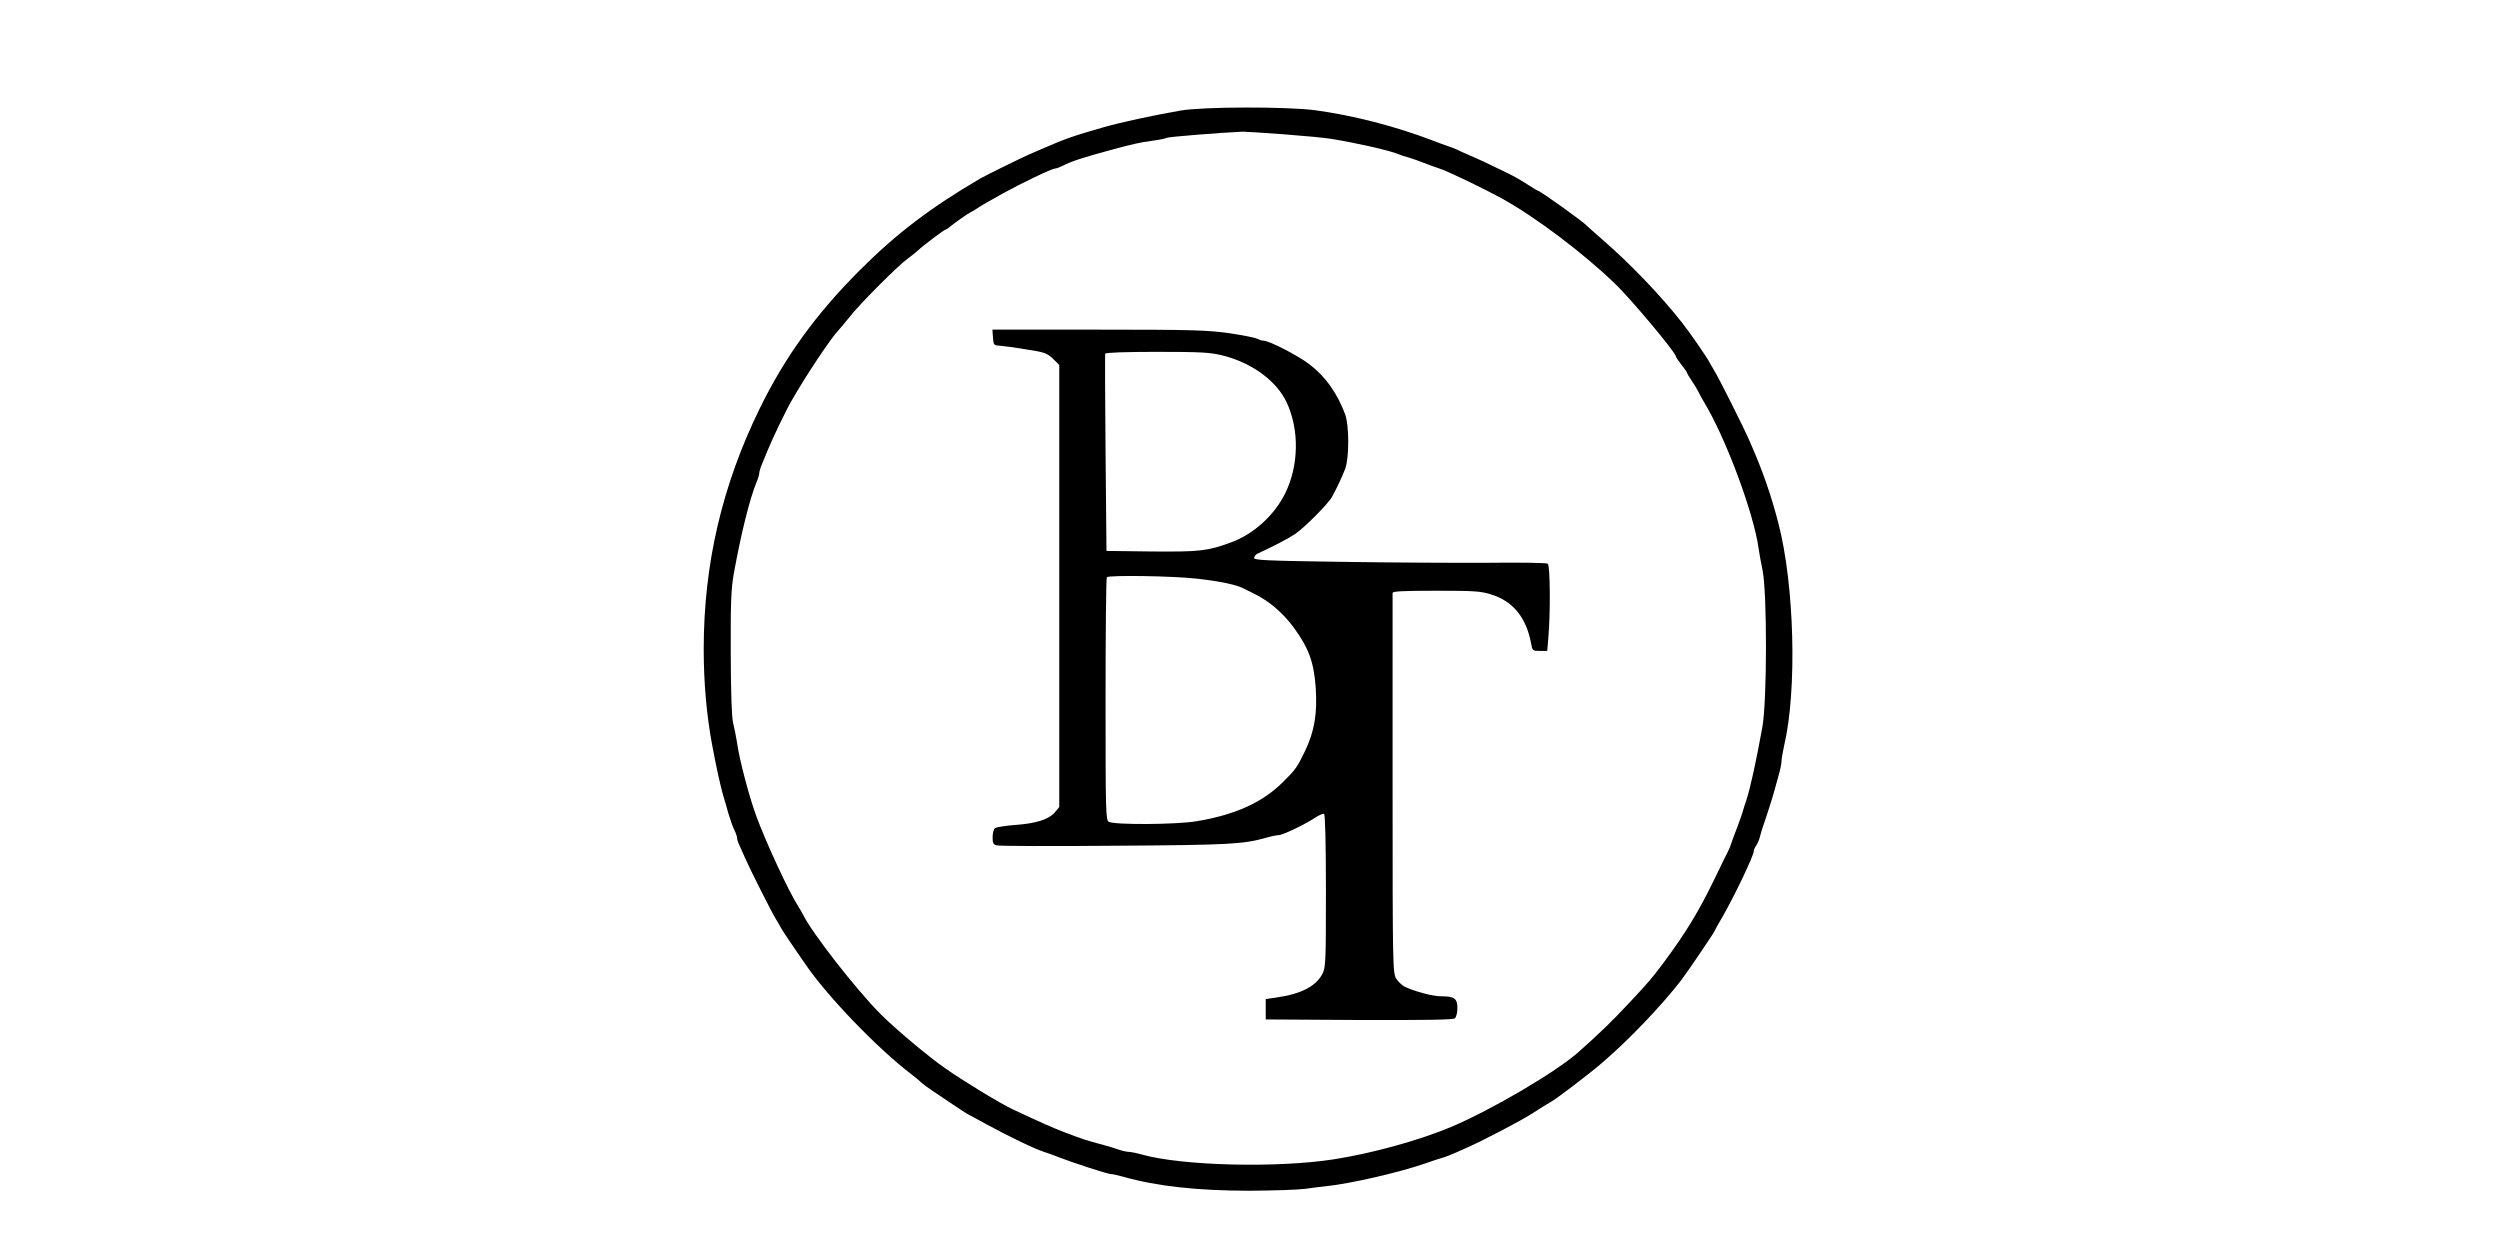
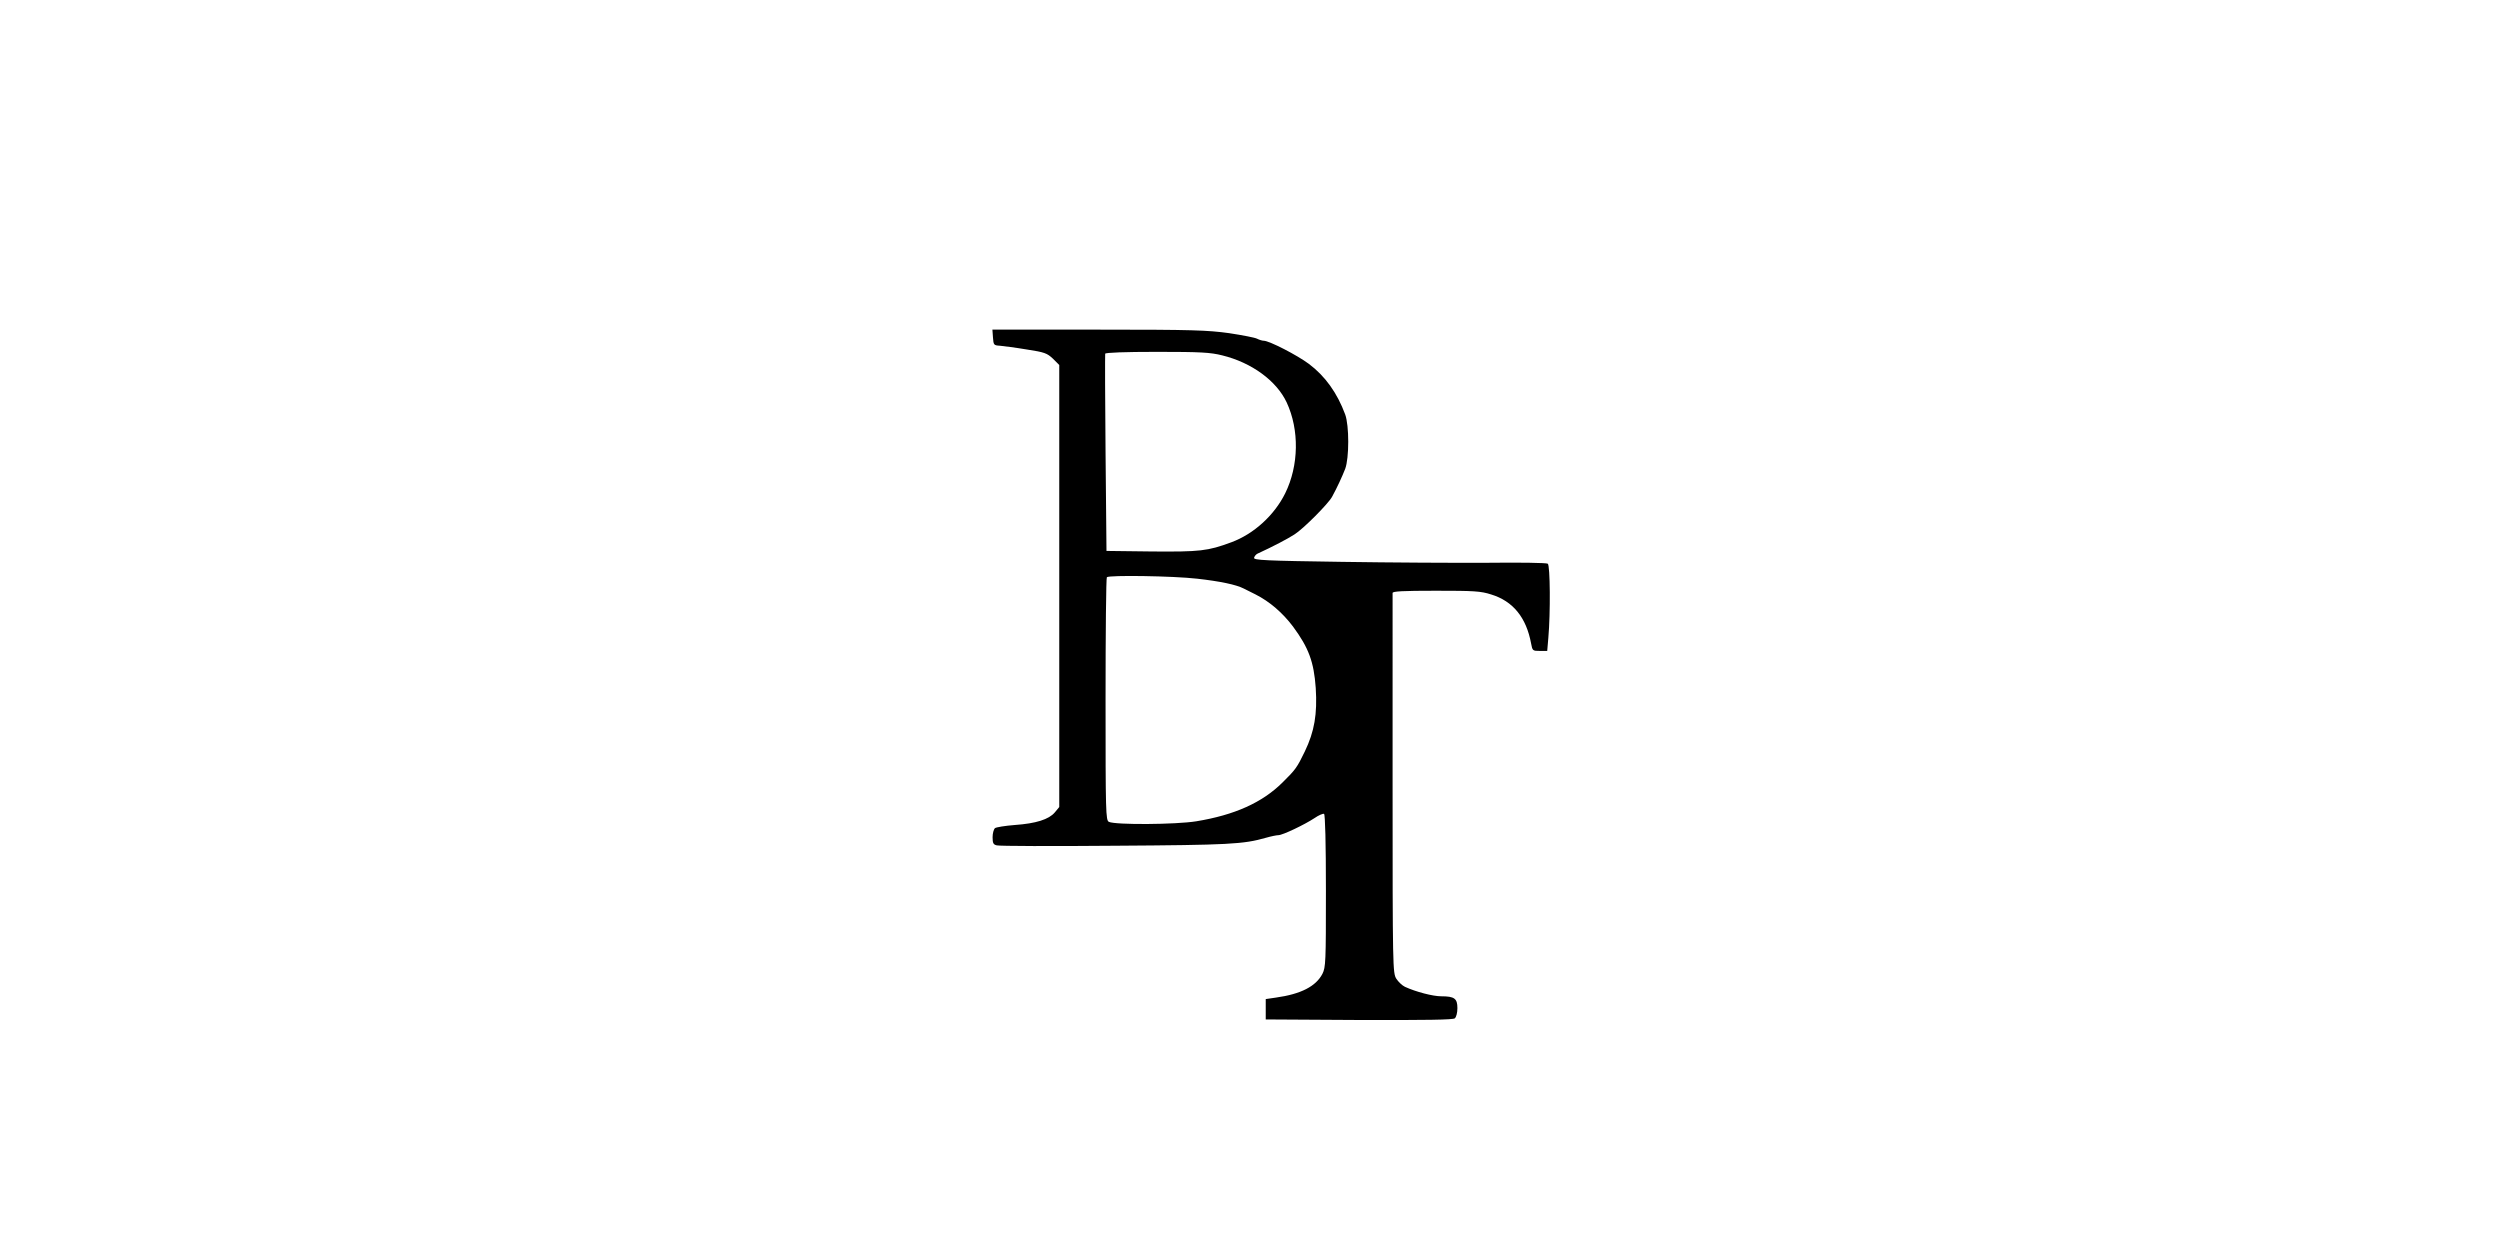
<svg xmlns="http://www.w3.org/2000/svg" data-bbox="380 58.061 587.9 584.94" viewBox="0 0 1350 672" height="896" width="1800" data-type="shape">
  <g>
-     <path d="M637.5 59.7c-15.4 2.7-32.9 6.5-41.5 9-17.1 4.9-20.4 6.1-33.8 11.9-2 .9-5 2.2-6.7 2.9-3.9 1.7-23.4 11.3-26 12.8-27.1 15.9-45.4 29.8-65.1 49.5-23.7 23.7-40.4 46.7-54.1 74.7-20.3 41.4-30.3 84-30.3 130 0 17.7 1.5 35.6 4.6 52 2.3 12.4 4.6 22.6 5.9 27 .7 2.2 2 6.7 2.9 10 1 3.3 2.4 7.3 3.2 8.8.8 1.6 1.4 3.5 1.4 4.2s.6 2.6 1.4 4.2c.7 1.5 2 4.4 2.8 6.3 2.3 5.4 14.7 30.1 16.9 33.5 1 1.6 2.2 3.7 2.6 4.5s2.7 4.4 5.2 8c2.4 3.6 6 8.7 7.9 11.5 11.8 17.4 39 45.6 57.2 59.5 2.5 1.9 5 4 5.5 4.6.6.6 3.3 2.6 6 4.4 2.8 1.9 7.7 5.2 11 7.4s6.9 4.6 8 5.2c1.1.5 5.5 3 9.8 5.3 12.6 6.9 26.6 13.6 31.7 15.2 1.4.4 5 1.7 8 2.9 8 3.1 26.2 9 27.9 9 .8 0 3.7.6 6.5 1.4 18.3 5.2 40.4 7.6 68.7 7.6 12.3-.1 25.6-.5 29.4-1 3.9-.6 9.3-1.2 12-1.5 13.2-1.4 39-7.4 53-12.2 3.9-1.4 7.9-2.7 9-3 1.9-.5 3.9-1.2 11.5-4.6 10.2-4.4 31.4-15.5 38-19.8 4.1-2.7 8.2-5.2 9-5.6 2.4-1.1 20.9-15.1 28.5-21.7 14.1-12.1 31.5-30.3 42.2-44.1 3.6-4.7 18.3-26.4 18.3-27 0-.2 1.9-3.7 4.3-7.7 6.3-11 16.7-32.7 16.7-35.1 0-.7.6-2.1 1.4-3.2.7-1.1 1.6-3.1 1.9-4.5s1.6-5.7 3-9.5c1.3-3.9 3.1-9.5 4-12.5.8-3 2.2-8 3.1-11.1s1.6-6.6 1.6-7.8c0-1.3.7-5 1.4-8.4 7.1-29.9 5.6-86.9-3.1-120.2-4-15.5-8.6-28.7-15.6-44.5-3.1-7.2-16.7-34.2-18.8-37.5-1-1.7-2.2-3.7-2.6-4.5-1-2.3-11.1-16.9-15.2-22-11.2-14.3-27.8-31.6-42.1-44-4.7-4.1-8.7-7.7-9-8-1.6-2-25.4-19-26.5-19-.2 0-2.3-1.2-4.7-2.8-6.5-4.1-7.7-4.8-15.8-8.7-7.4-3.6-10.3-5-17.7-8.2-2.1-.9-4.7-2-5.7-2.6-1.1-.5-3.1-1.3-4.5-1.7-1.4-.5-5.1-1.8-8.1-3-20.7-7.9-43.3-13.7-64-16.5-15.2-2-60.9-1.9-72.5.2M693 72.5c10.7.8 22.4 1.9 26 2.5 14.4 2.4 31.2 6.2 36 8.2 1.4.6 3.9 1.4 5.5 1.8 1.7.5 5.5 1.8 8.5 3s6.6 2.5 8 2.9c4.7 1.5 23.8 10.7 33.9 16.2 18.4 10.2 44 29.5 61.2 46.1 8.6 8.2 32.9 37.3 32.9 39.3 0 .4 1.4 2.4 3 4.5 1.7 2.1 3 4 3 4.3 0 .4 1.2 2.3 2.6 4.4s3 4.7 3.5 5.8 1.9 3.6 3 5.5c11.8 19.4 27 60.2 29.6 79.5.2 1.6 1.1 6.8 2.1 11.5 2.5 12.8 2.4 70.4-.1 84.5-3.4 18.8-6.6 33.5-8.8 40-.6 1.6-1.4 4.3-1.9 6-.5 1.6-1.8 5.5-3 8.5s-2.5 6.7-3 8.1c-.4 1.4-1.2 3.4-1.8 4.5-.6 1-3.8 7.7-7.3 14.9-8.6 17.7-15.3 28.8-27.3 45-6.7 8.9-7.9 10.4-18.6 21.8-9.6 10.3-15.4 15.9-27.6 26.8-12.3 10.9-47.1 31.3-68.9 40.5-17.2 7.2-42.1 14.1-63 17.4-30.6 4.8-82.3 3.6-104.1-2.6-2.8-.8-5.9-1.4-7-1.4-1 0-3.6-.6-5.9-1.4-2.2-.8-6.9-2.2-10.5-3.1-6.3-1.7-8.6-2.4-18-6-6.3-2.4-12.2-5-28-12.4-6.4-2.9-27.7-15.9-36.7-22.3-9.7-6.8-27-21.4-34.7-29.1-13.2-13.2-37.4-44.3-41.9-53.7-.4-.8-1.6-2.9-2.6-4.5-5.1-7.8-17.5-34.7-22.6-48.5-4.1-11.2-9.3-31.1-10.5-40-.5-3-1.4-7.8-2.1-10.5-.8-3.5-1.2-15.1-1.3-38-.1-27.6.2-34.6 1.7-43 3.9-21.5 8.6-40.4 12.3-49.3.8-1.8 1.4-3.9 1.4-4.7s.7-3.1 1.6-5.2 2.2-5.2 2.8-6.8c2.6-6.4 10.1-22.1 13-27 7.6-13.4 21.6-34.4 25.5-38.3.9-.9 3.4-4 5.6-6.7 5.4-7 26.1-27.8 31.5-31.7 2.4-1.8 5.1-3.9 6-4.8 2.1-2.1 13.9-11 14.6-11 .2 0 1-.5 1.7-1 2.7-2.3 10.3-7.7 11.7-8.3.8-.4 2.9-1.6 4.5-2.7 1.7-1.1 3.9-2.4 5-3s4.7-2.6 8-4.5C551.2 99.1 568 91 569.8 91c.6 0 2.3-.6 3.9-1.4 5-2.6 11.6-4.7 27.6-9 10-2.7 14.2-3.7 21-4.6 3.8-.5 7.3-1.2 7.8-1.6.8-.5 29.5-2.8 40.9-3.3 1.4 0 11.3.6 22 1.4" />
    <path d="M536.2 182.2c.3 4.1.4 4.3 3.8 4.5 1.9.2 8.4 1 14.3 2 9.8 1.5 11.1 2 14.3 5l3.4 3.4v238.7l-2.4 2.9c-3.2 3.8-10.2 6-21.6 6.8-5.2.4-10.1 1.2-10.7 1.7-.7.6-1.3 2.8-1.3 4.9 0 3.2.4 4 2.3 4.4 1.3.4 30 .5 63.8.2 61.5-.4 69.3-.8 81.5-4.3 2.8-.8 5.8-1.4 6.7-1.4 2.3 0 14.2-5.7 19.5-9.2 2.3-1.6 4.7-2.6 5.2-2.3.6.4 1 15.6 1 41.6 0 38.5-.1 41.2-1.9 44.8-3.5 6.7-11.5 10.9-25.1 12.8l-5.5.8v11l50.4.3c36.4.1 50.8-.1 51.7-.9.8-.7 1.4-3 1.4-5.5 0-5.2-1.6-6.4-8.7-6.4-4.6 0-13.7-2.4-19.6-5.1-1.5-.7-3.6-2.7-4.7-4.4-1.9-3.1-2-5.6-2-105.1V320.2c0-.9 5.4-1.2 23.4-1.2 20.5 0 24.2.2 29.8 2 11.8 3.6 19 12.4 21.6 26.5.7 3.9.9 4 4.7 4h4l.6-7c1.2-13.4 1-39.3-.3-40.1-.7-.5-15.3-.7-32.4-.5-17.2.1-52.7-.1-78.9-.5-41.5-.6-47.6-.9-47.3-2.2.2-.8 1-1.8 1.8-2.2 8.5-3.9 16.3-8 20-10.4 4.8-3 18.3-16.6 20.3-20.3 2.7-4.9 5.5-11 7.1-15.1 2.2-5.8 2.2-23.5 0-29.4-4.3-11.6-10.8-20.7-19.6-27.3-6.3-4.7-21.4-12.5-24.4-12.5-.8 0-2.4-.5-3.6-1.1-1.1-.6-7.9-1.9-15.1-3-11.7-1.6-19.6-1.9-70.5-1.9h-57.3zm123.8 9.7c15.9 3.9 29.3 13.7 34.8 25.4 6.9 14.8 6.6 34.1-.8 49.1-5.9 11.9-16.9 21.9-29 26.4-12.9 4.8-17.1 5.2-42.8 5l-24.7-.3-.5-52.8c-.3-29-.3-53.2-.2-53.7.2-.6 10.5-1 28-1 23.5 0 28.8.3 35.2 1.9m-13.5 120.6c12.4 1.4 21 3.2 25.1 5.3 1.1.5 3.9 2 6.4 3.2 7.7 3.9 14.6 9.9 20.2 17.3 8.5 11.5 11.3 19.1 12.3 33.2.9 14.1-.7 23.5-5.9 34.3-4.2 8.7-5 9.8-12.1 16.8-10.9 10.8-25.8 17.5-46.5 20.9-11.1 1.8-43.7 2-47.2.3-1.7-.8-1.8-5-1.8-66.2 0-35.9.3-65.6.7-65.9 1.2-1.2 35.6-.7 48.8.8" />
  </g>
</svg>